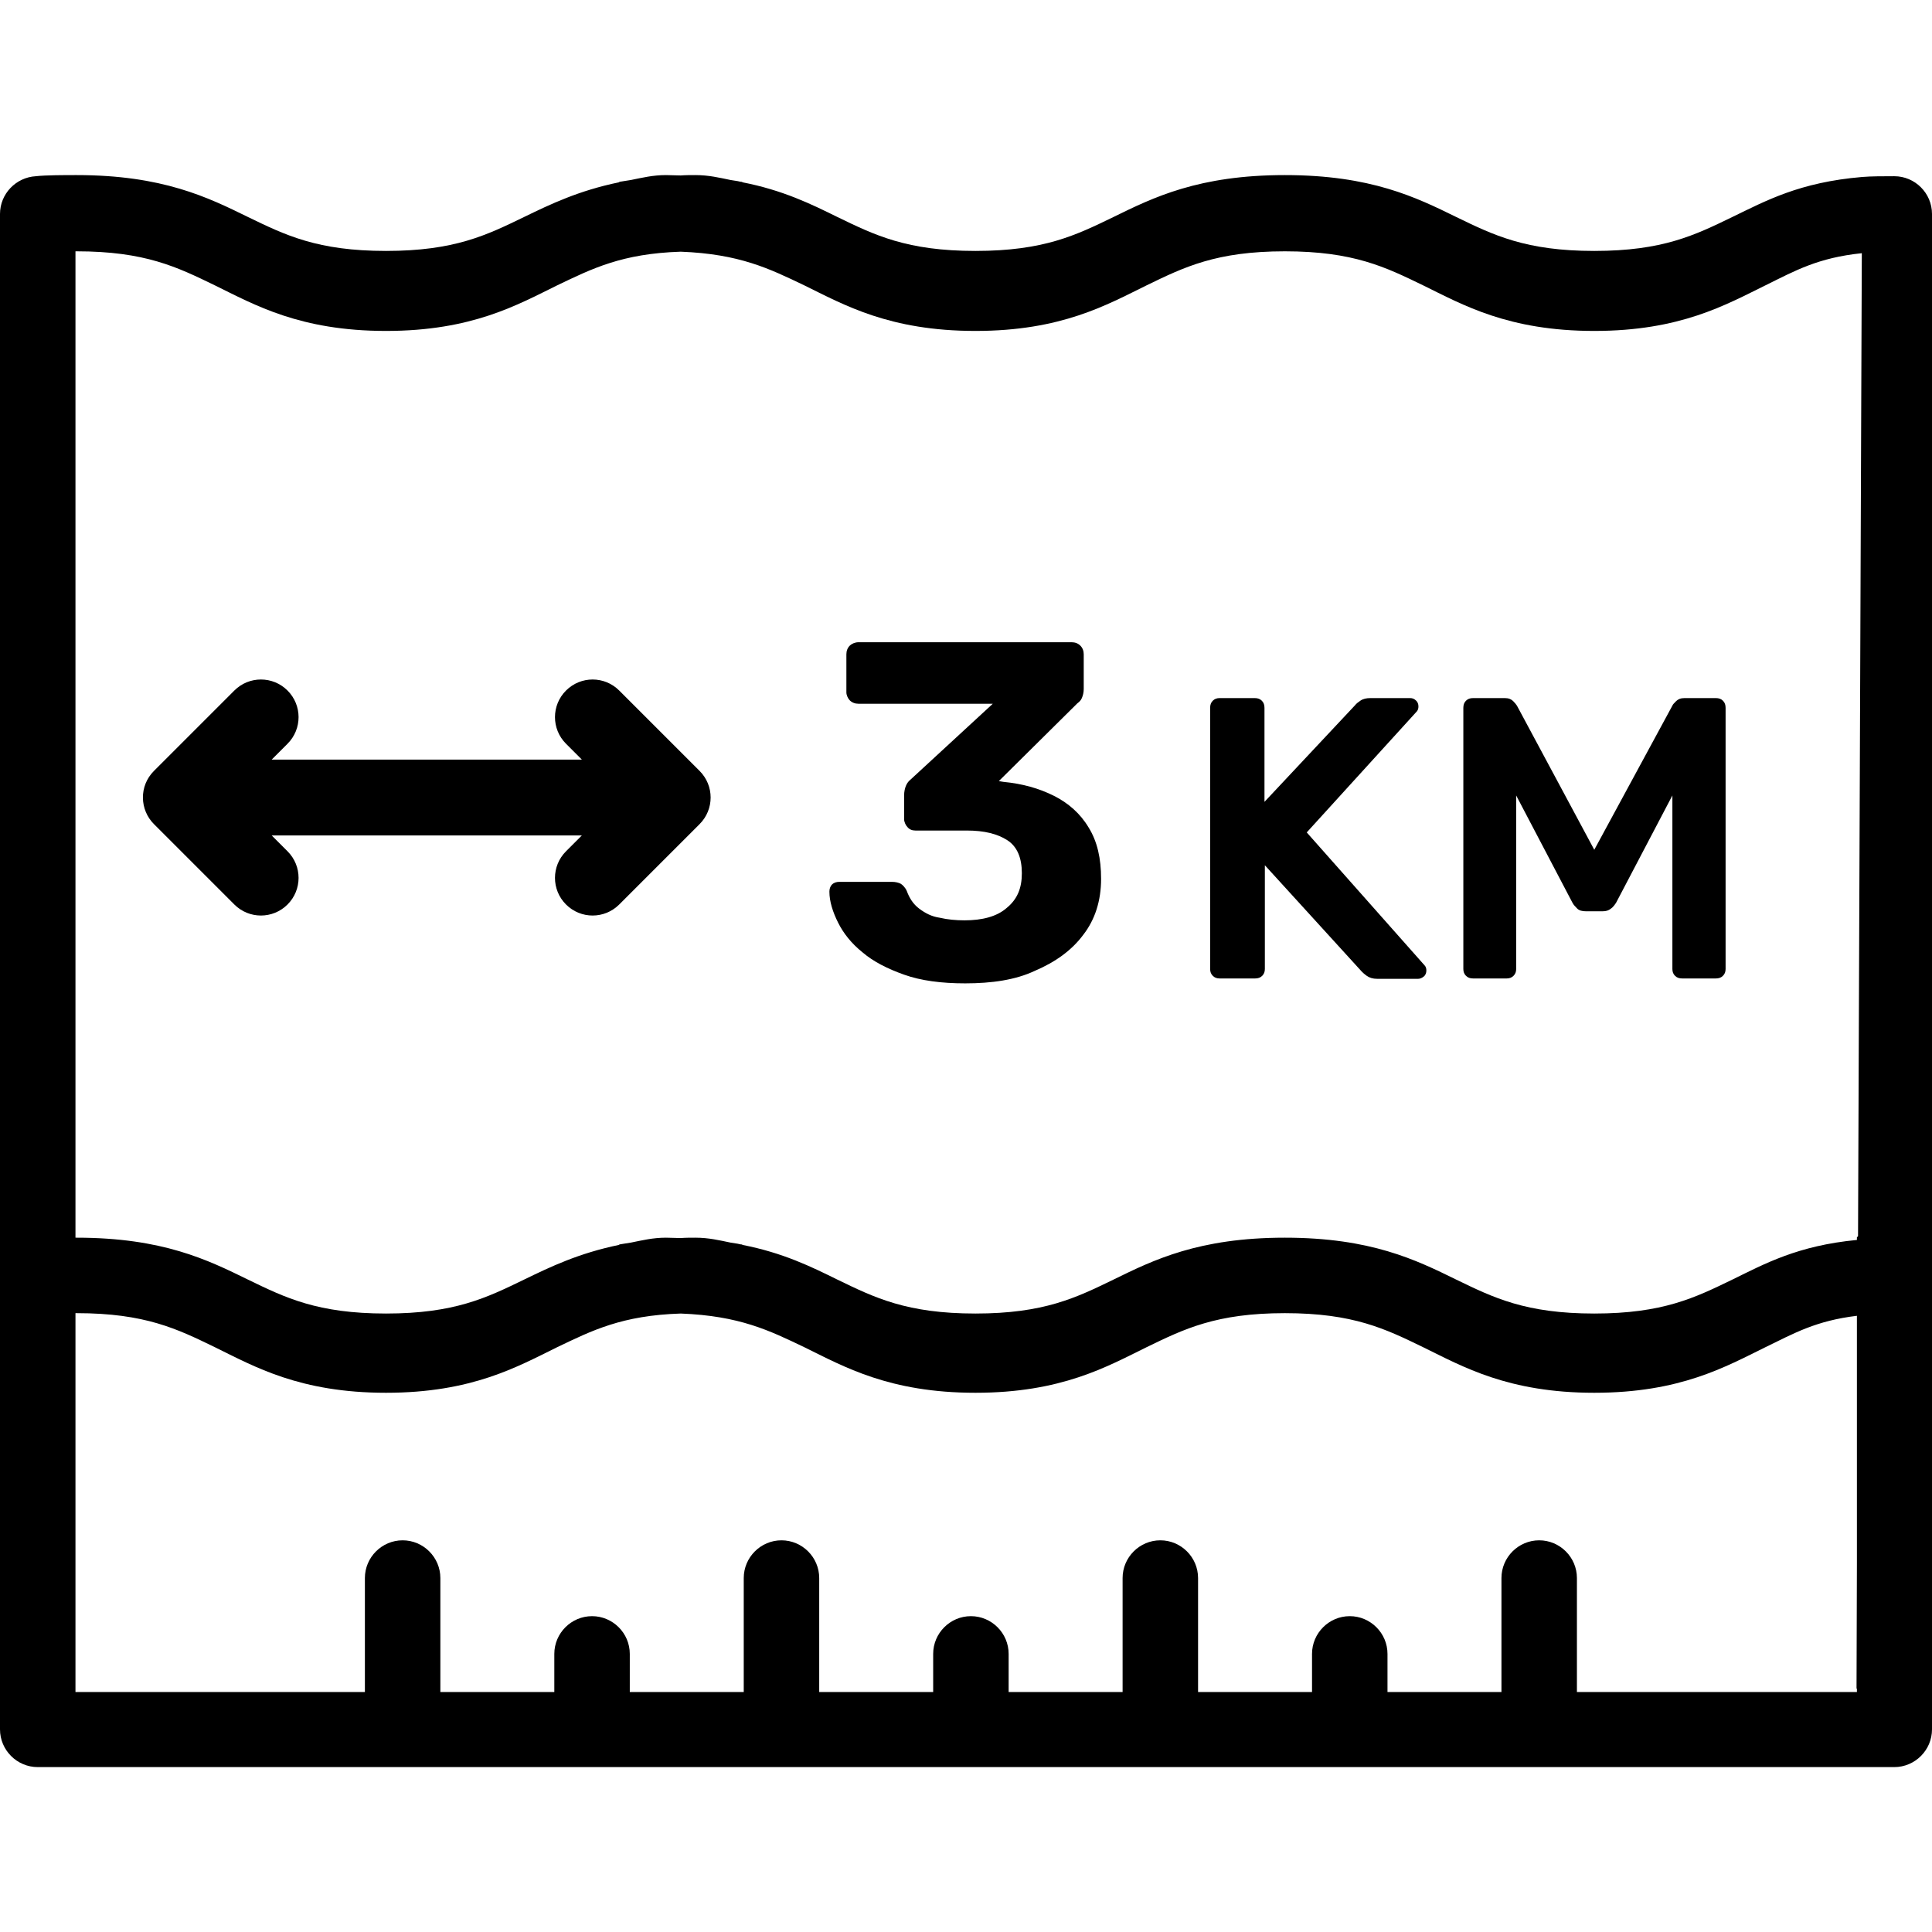
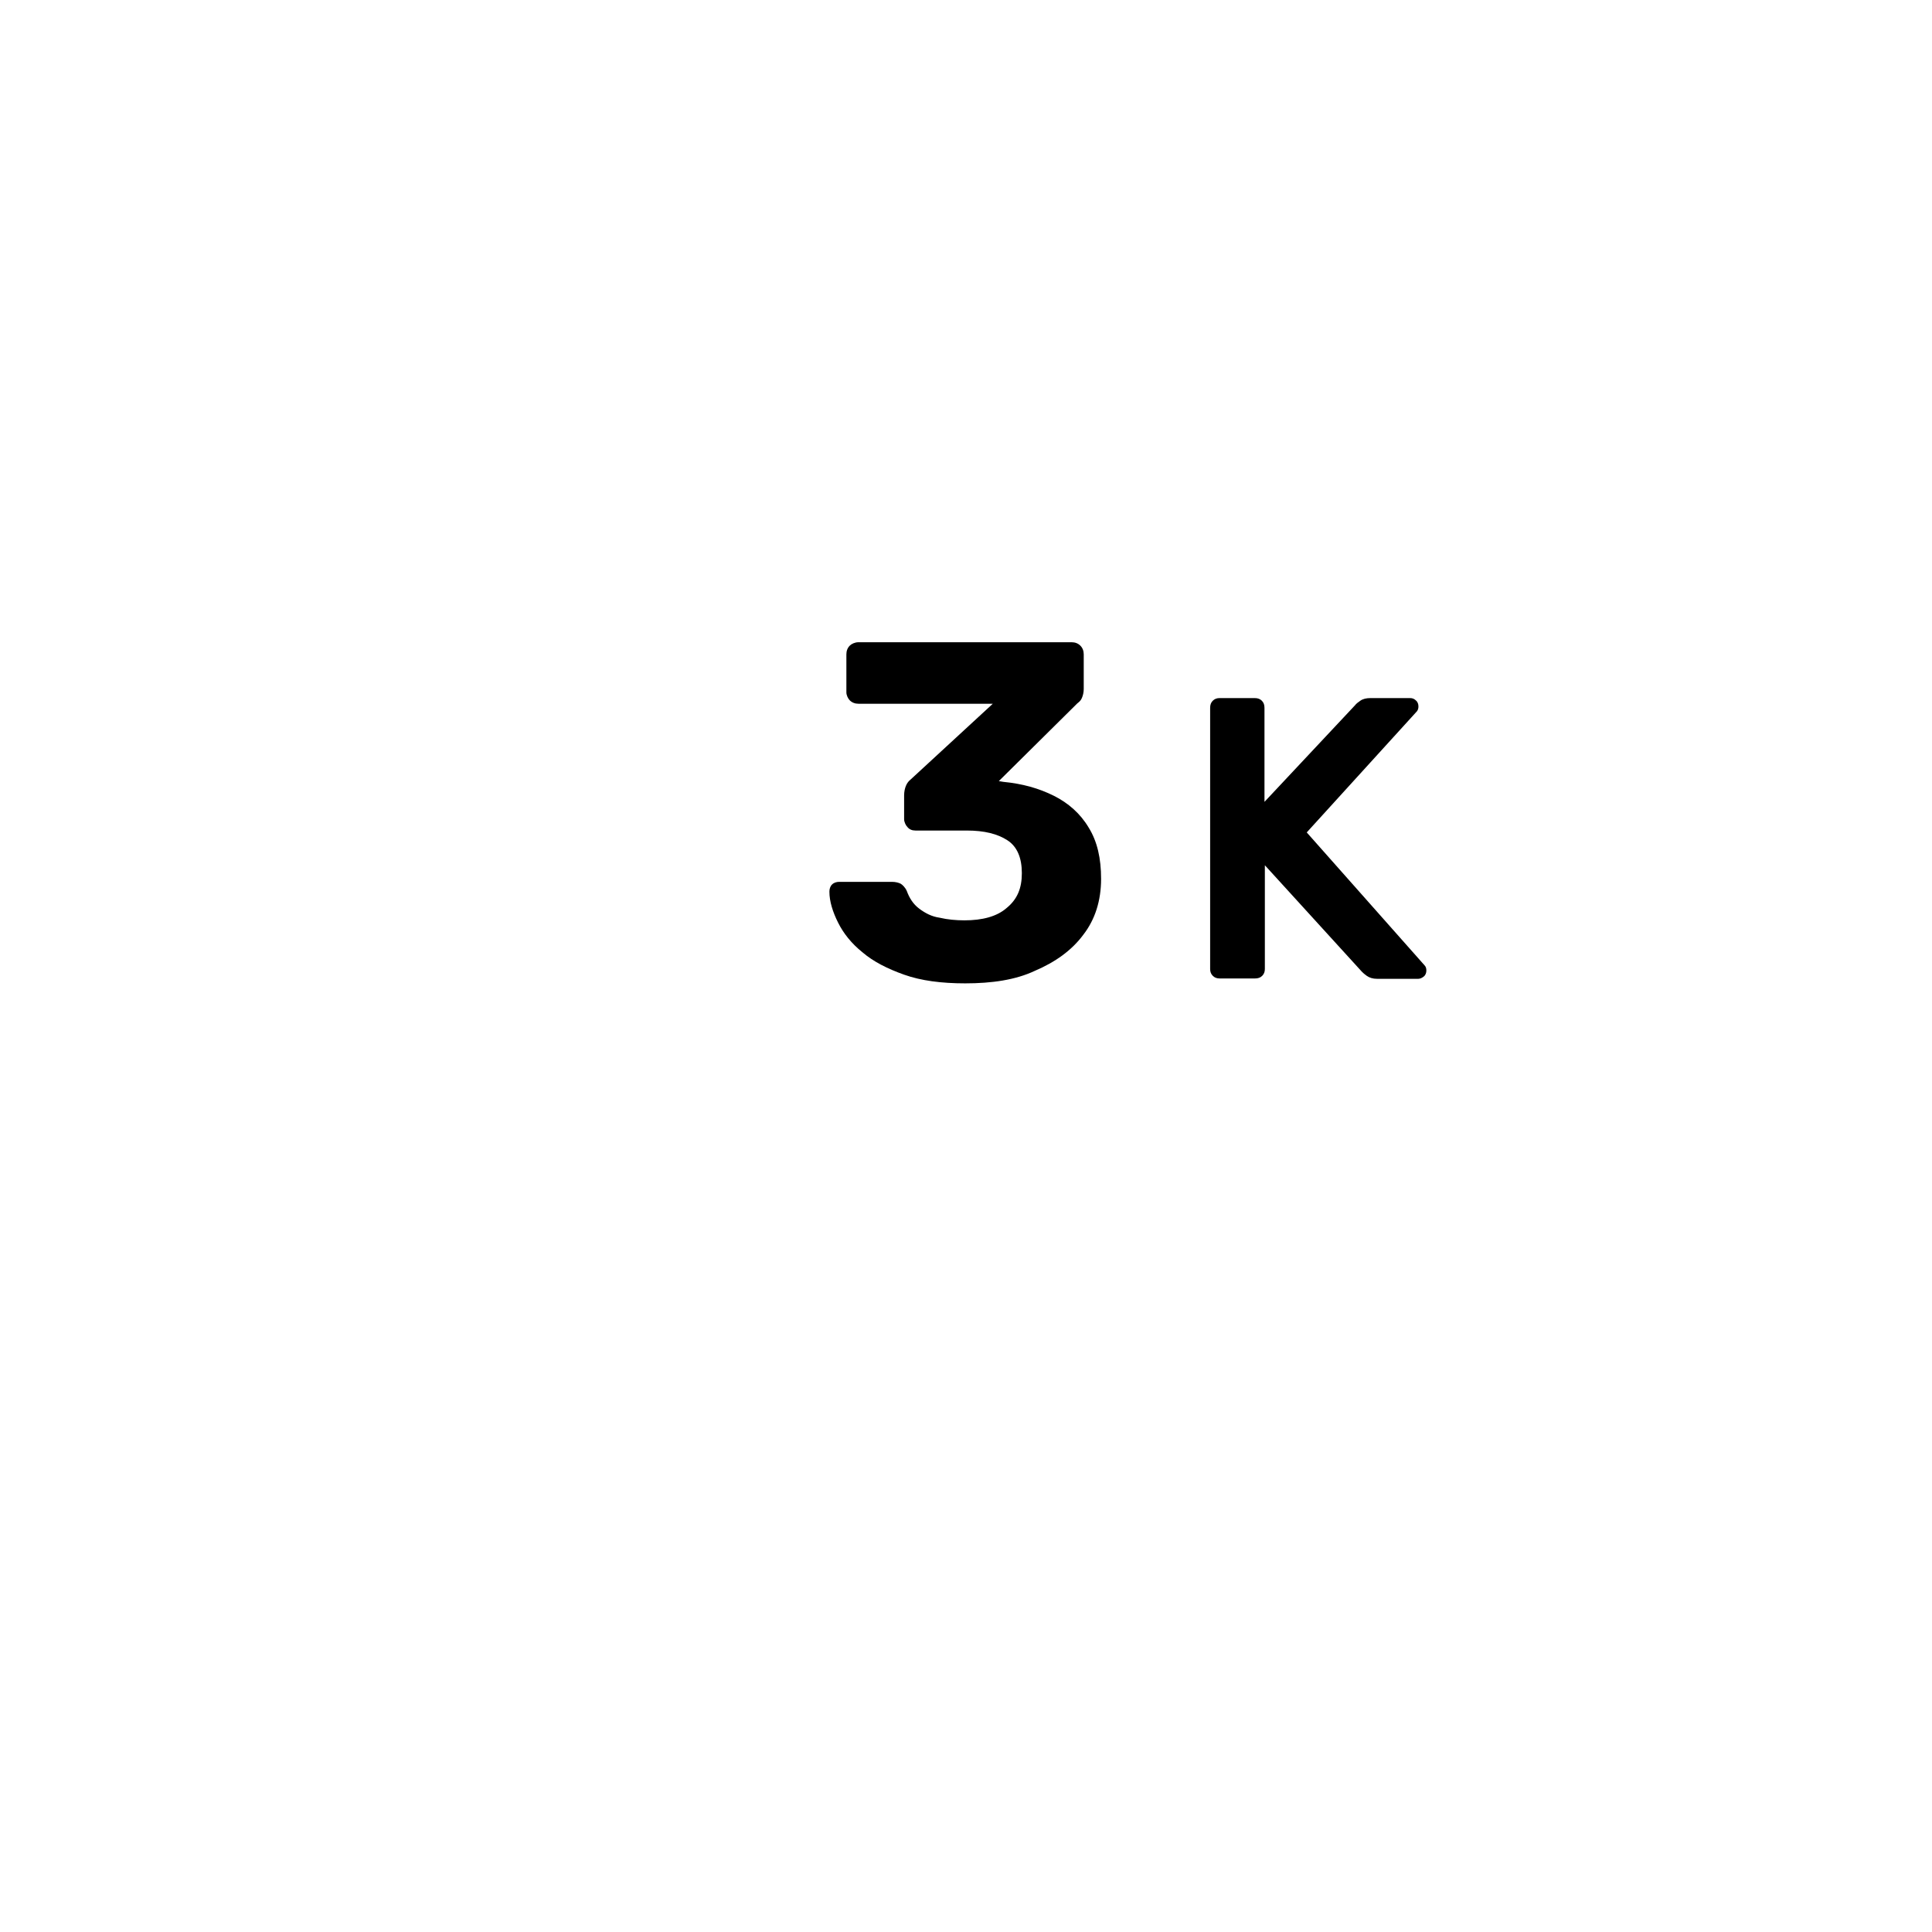
<svg xmlns="http://www.w3.org/2000/svg" version="1.1" id="Слой_1" x="0px" y="0px" viewBox="0 0 512 512" style="enable-background:new 0 0 512 512;" xml:space="preserve">
  <style type="text/css">
	.st0{display:none;}
	.st1{display:inline;}
</style>
  <g>
    <g>
-       <path d="M502,46.7c-2.8,0-6.1,0-8.5,0.2c-16.6,1.4-25.5,6.3-34.4,10.6c-9.9,4.8-18.4,9-36.6,9s-26.7-4.2-36.6-9    c-10.6-5.2-22.6-11.1-45.4-11.1s-34.8,5.9-45.4,11.1c-9.9,4.8-18.4,9-36.6,9s-26.7-4.2-36.6-9c-6.9-3.4-14.4-7.1-25.2-9.2v-0.1    c-0.4,0-0.8-0.1-1.2-0.2c-0.6-0.1-1.3-0.2-1.9-0.3c-2.9-0.6-5.8-1.3-9.3-1.3c-1.3,0-2.6,0-3.9,0.1c-1.3,0-2.6-0.1-3.9-0.1    c-3.5,0-6.3,0.7-9.3,1.3c-0.7,0.1-1.3,0.2-1.9,0.3c-0.4,0.1-0.8,0.1-1.2,0.2v0.1c-10.7,2.2-18.2,5.8-25.2,9.2    c-9.9,4.8-18.4,9-36.6,9s-26.7-4.2-36.6-9c-10.6-5.2-22.6-11.1-45.4-11.1c-3,0-8.2,0-10.8,0.3l0,0C4.2,47,0,51.4,0,56.7v251.2    v150.4l0,0c0,5.5,4.5,10,10,10h492c5.5,0,10-4.5,10-10v-10.9V307.9V56.7C512,51.2,507.5,46.7,502,46.7z M492.1,448.4h-74.2v-30.2    c0-5.5-4.5-10-10-10s-10,4.5-10,10v30.2h-30.2v-10.1c0-5.5-4.5-10-10-10s-10,4.5-10,10v10.1h-30.2v-30.2c0-5.5-4.5-10-10-10    s-10,4.5-10,10v30.2h-30.2v-10.1c0-5.5-4.5-10-10-10s-10,4.5-10,10v10.1h-30.2v-30.2c0-5.5-4.5-10-10-10s-10,4.5-10,10v30.2h-30.2    v-10.1c0-5.5-4.5-10-10-10s-10,4.5-10,10v10.1h-30.2v-30.2c0-5.5-4.5-10-10-10s-10,4.5-10,10v30.2H20v-2.9l0,0V348    c0.1,0,0.2,0,0.3,0c18.2,0,26.7,4.2,36.6,9c10.6,5.2,22.6,12.1,45.4,12.1s34.8-6.9,45.4-12.1c9.2-4.4,17.1-8.4,32.7-8.9    c15.6,0.6,23.5,4.5,32.7,8.9c10.6,5.2,22.6,12.1,45.4,12.1s34.8-6.9,45.4-12.1c9.9-4.8,18.4-9,36.6-9s26.7,4.2,36.6,9    c10.6,5.2,22.6,12.1,45.4,12.1s34.8-6.9,45.4-12.1c7.6-3.7,13.4-7,24.2-8.3v5.4v24v36.2l-0.1,33.2h0.1V448.4z M492.1,327.9v0.7    c-15.7,1.5-24.4,6.3-33,10.5c-9.9,4.8-18.4,9-36.6,9s-26.7-4.2-36.6-9c-10.6-5.2-22.6-11.1-45.4-11.1s-34.8,5.9-45.4,11.1    c-9.9,4.8-18.4,9-36.6,9s-26.7-4.2-36.6-9c-6.9-3.4-14.4-7.1-25.2-9.2v-0.1c-0.4,0-0.8-0.1-1.2-0.2c-0.6-0.1-1.3-0.2-1.9-0.3    c-2.9-0.6-5.8-1.3-9.3-1.3c-1.3,0-2.6,0-3.9,0.1c-1.3,0-2.6-0.1-3.9-0.1c-3.5,0-6.3,0.7-9.3,1.3c-0.7,0.1-1.3,0.2-1.9,0.3    c-0.4,0.1-0.8,0.1-1.2,0.2v0.1c-10.7,2.2-18.2,5.8-25.2,9.2c-9.9,4.8-18.4,9-36.6,9s-26.7-4.2-36.6-9    C55.1,333.9,43.1,328,20.3,328c-0.1,0-0.2,0-0.3,0V66.6c0.1,0,0.2,0,0.3,0c18.2,0,26.7,4.2,36.6,9c10.6,5.2,22.6,12.1,45.4,12.1    s34.8-6.9,45.4-12.1c9.2-4.4,17.1-8.4,32.7-8.9c15.6,0.6,23.5,4.5,32.7,8.9c10.6,5.2,22.6,12.1,45.4,12.1s34.8-6.9,45.4-12.1    c9.9-4.8,18.4-9,36.6-9s26.7,4.2,36.6,9c10.6,5.2,22.6,12.1,45.4,12.1s34.8-6.9,45.4-12.1c7.9-3.9,13.9-7.3,25.5-8.5l-1,260.5    L492.1,327.9z" />
      <g>
-         <path d="M76.2,197.1c3.9-3.9,3.9-10.2,0-14.1c-3.9-3.9-10.2-3.9-14.1,0l-21.3,21.3c-4,4-3.8,10.3,0,14.1l21.3,21.3     c3.9,3.9,10.2,3.9,14.1,0s3.9-10.2,0-14.1l-4.2-4.2h82.2l-4.2,4.2c-3.9,3.9-3.9,10.2,0,14.1c3.9,3.9,10.2,3.9,14.1,0l21.3-21.3     c3.9-3.9,3.9-10.2,0-14.1L164.1,183c-3.9-3.9-10.2-3.9-14.1,0c-3.9,3.9-3.9,10.2,0,14.1l4.2,4.2H72L76.2,197.1z" />
        <g>
          <path d="M255.8,260.6c-6.3,0-11.7-0.7-16.2-2.3c-4.5-1.6-8.2-3.5-11-5.9c-3-2.4-5.1-5.1-6.5-7.9s-2.3-5.6-2.3-8.2      c0-0.7,0.2-1.4,0.7-1.9c0.5-0.5,1.2-0.7,1.9-0.7h14c0.9,0,1.7,0.2,2.3,0.5c0.5,0.3,1.2,1,1.6,1.9c0.7,1.9,1.7,3.5,3.3,4.7      c1.6,1.2,3.3,2.1,5.4,2.4c2.1,0.5,4.4,0.7,6.6,0.7c4.7,0,8.6-1,11.2-3.3c2.8-2.3,4-5.2,4-9.2c0-4-1.2-7-3.8-8.7      c-2.6-1.7-6.1-2.6-10.8-2.6h-13.6c-0.9,0-1.6-0.3-2.1-0.9c-0.5-0.5-0.9-1.4-0.9-2.1v-6.3c0-1,0.2-1.9,0.5-2.6      c0.3-0.7,0.7-1.2,1.2-1.6l21.8-20.1h-35.6c-0.9,0-1.7-0.3-2.3-0.9c-0.5-0.5-0.9-1.4-0.9-2.1v-10.1c0-0.9,0.3-1.7,0.9-2.3      c0.5-0.5,1.4-0.9,2.3-0.9h56.5c0.9,0,1.7,0.3,2.3,0.9s0.9,1.4,0.9,2.3v9.2c0,0.9-0.2,1.7-0.5,2.4c-0.3,0.7-0.7,1-1.2,1.4      L264.7,207l1.2,0.2c5.1,0.5,9.4,1.7,13.4,3.7c3.8,1.9,7,4.7,9.2,8.4c2.3,3.7,3.3,8.2,3.3,13.6c0,5.8-1.6,10.8-4.7,14.8      c-3.1,4.2-7.5,7.3-12.9,9.6C269.1,259.7,262.8,260.6,255.8,260.6z" />
          <g>
            <path d="M323.2,259.3c-0.7,0-1.3-0.2-1.8-0.7c-0.5-0.5-0.7-1.1-0.7-1.8v-69.2c0-0.8,0.2-1.4,0.7-1.9c0.5-0.5,1.1-0.7,1.8-0.7       h9.3c0.8,0,1.4,0.2,1.9,0.7c0.5,0.5,0.7,1.1,0.7,1.9v24.9l24-25.6c0.3-0.4,0.8-0.8,1.4-1.2c0.7-0.5,1.6-0.7,2.7-0.7h10.5       c0.6,0,1.1,0.2,1.5,0.6c0.5,0.4,0.7,1,0.7,1.6c0,0.5-0.1,0.9-0.4,1.3l-29.2,32.1l31.2,35.2c0.4,0.4,0.5,0.9,0.5,1.4       c0,0.6-0.2,1.2-0.7,1.6c-0.5,0.4-1,0.6-1.5,0.6H365c-1.2,0-2.1-0.3-2.8-0.8c-0.7-0.5-1.1-0.9-1.3-1.1l-25.7-28.2v27.5       c0,0.7-0.2,1.3-0.7,1.8c-0.5,0.5-1.1,0.7-1.9,0.7H323.2z" />
-             <path d="M390.4,259.3c-0.8,0-1.4-0.2-1.9-0.7c-0.5-0.5-0.7-1.1-0.7-1.8v-69.2c0-0.8,0.2-1.4,0.7-1.9c0.5-0.5,1.1-0.7,1.9-0.7       h8.4c1,0,1.7,0.3,2.2,0.8c0.5,0.5,0.8,0.9,1,1.2l20.5,38.2l20.7-38.2c0.1-0.3,0.5-0.7,1-1.2c0.5-0.5,1.2-0.8,2.2-0.8h8.3       c0.8,0,1.4,0.2,1.9,0.7c0.5,0.5,0.7,1.1,0.7,1.9v69.2c0,0.7-0.2,1.3-0.7,1.8c-0.5,0.5-1.1,0.7-1.9,0.7h-8.9       c-0.8,0-1.4-0.2-1.9-0.7c-0.5-0.5-0.7-1.1-0.7-1.8v-46l-14.9,28.4c-0.4,0.6-0.8,1.2-1.4,1.6c-0.6,0.5-1.3,0.7-2.2,0.7h-4.4       c-1,0-1.8-0.2-2.3-0.7c-0.5-0.5-1-1-1.3-1.6l-14.9-28.4v46c0,0.7-0.2,1.3-0.7,1.8c-0.5,0.5-1.1,0.7-1.8,0.7H390.4z" />
          </g>
        </g>
      </g>
    </g>
  </g>
  <g class="st0">
    <g class="st1">
      <path d="M502,46.6c-22.8,0-34.8,5.9-45.4,11.1c-9.9,4.8-18.4,9-36.6,9s-26.7-4.2-36.6-9c-10.6-5.2-22.6-11.1-45.4-11.1    s-34.8,5.9-45.4,11.1c-9.9,4.8-18.4,9-36.6,9c-17.9,0-26.3-4.7-36.1-10.2c-10.7-6-22.8-12.8-45.9-12.8c-9.1,0-17.2,0.9-24.7,2.9    H10c-5.5,0-10,4.5-10,10v401.6c0,5.5,4.5,10,10,10h492c5.5,0,10-4.5,10-10V56.6C512,51.1,507.5,46.6,502,46.6z M90.4,448.3H20V418    h30.2c5.5,0,10-4.5,10-10s-4.5-10-10-10H20v-30.2h10.1c5.5,0,10-4.5,10-10s-4.5-10-10-10H20v-30.2h30.2c5.5,0,10-4.5,10-10    s-4.5-10-10-10H20v-30.2h10.1c5.5,0,10-4.5,10-10s-4.5-10-10-10H20v-30.2h30.2c5.5,0,10-4.5,10-10s-4.5-10-10-10H20V167h10.1    c5.5,0,10-4.5,10-10s-4.5-10-10-10H20v-30.2h30.2c5.5,0,10-4.5,10-10s-4.5-10-10-10H20V66.6h70.4V448.3z M140.6,448.3h-30.2V66.6    h30.2V448.3z M492,448.3H160.6V399c4.1-0.6,8.6-1,13.4-1c18.2,0,26.7,4.2,36.6,9c10.6,5.2,22.6,11.1,45.4,11.1s34.8-5.9,45.4-11.1    c9.9-4.8,18.4-9,36.6-9s26.7,4.2,36.6,9c10.6,5.2,22.6,11.1,45.4,11.1s34.8-5.9,45.4-11.1c7.9-3.9,14.9-7.3,26.6-8.5V448.3    L492,448.3z M492,378.4c-16.6,1.4-26.5,6.3-35.4,10.6c-9.9,4.8-18.4,9-36.6,9s-26.7-4.2-36.6-9c-10.6-5.2-22.6-11.1-45.4-11.1    s-34.8,5.9-45.4,11.1c-9.9,4.8-18.4,9-36.6,9s-26.7-4.2-36.6-9c-10.6-5.2-22.6-11.1-45.4-11.1c-4.7,0-9.2,0.3-13.4,0.8v-30    c4.1-0.6,8.6-1,13.4-1c18.2,0,26.7,4.2,36.6,9c10.6,5.2,22.6,11.1,45.4,11.1s34.8-5.9,45.4-11.1c9.9-4.8,18.4-9,36.6-9    s26.7,4.2,36.6,9c10.6,5.2,22.6,11.1,45.4,11.1s34.8-5.9,45.4-11.1c7.9-3.9,14.9-7.3,26.6-8.5V378.4L492,378.4z M492,328.2    c-16.6,1.4-26.5,6.3-35.4,10.6c-9.9,4.8-18.4,9-36.6,9s-26.7-4.2-36.6-9c-10.6-5.2-22.6-11.1-45.4-11.1s-34.8,5.9-45.4,11.1    c-9.9,4.8-18.4,9-36.6,9s-26.7-4.2-36.6-9c-10.6-5.2-22.6-11.1-45.4-11.1c-4.7,0-9.2,0.3-13.4,0.8V64.7c4.1-0.6,8.6-1,13.4-1    c17.9,0,26.3,4.7,36.1,10.2c10.7,6,22.8,12.8,45.9,12.8c22.8,0,34.8-5.9,45.4-11.1c9.9-4.8,18.4-9,36.6-9s26.7,4.2,36.6,9    c10.6,5.2,22.6,11.1,45.4,11.1s34.8-5.9,45.4-11.1c7.9-3.9,14.9-7.3,26.6-8.5V328.2L492,328.2z" />
-       <path d="M236.3,175.4c3.9,3.9,10.2,3.9,14.1,0c3.9-3.9,3.9-10.2,0-14.1L229.1,140c-4-4-10.3-3.8-14.1,0l-21.3,21.3    c-3.9,3.9-3.9,10.2,0,14.1c3.9,3.9,10.2,3.9,14.1,0l4.2-4.2v82.2l-4.2-4.2c-3.9-3.9-10.2-3.9-14.1,0c-3.9,3.9-3.9,10.2,0,14.1    l21.3,21.3c3.9,3.9,10.2,3.9,14.1,0l21.3-21.3c3.9-3.9,3.9-10.2,0-14.1c-3.9-3.9-10.2-3.9-14.1,0l-4.2,4.2v-82.2L236.3,175.4z" />
      <g>
-         <path d="M314.5,263.8c-7.3,0-13.5-1.4-18.7-4.2s-9.4-6.4-12.1-11.1c-2.9-4.7-4.3-9.9-4.3-15.8c0-2.6,0.3-5.2,1-7.6     s1.6-4.7,2.6-6.9c1-2.3,2.3-4.2,3.3-5.9c1-1.7,2.1-3.1,2.8-4.2l23.2-31.7c0.3-0.3,0.9-0.9,1.6-1.6s1.6-0.9,2.8-0.9h11.8     c0.7,0,1.4,0.3,1.9,0.9c0.5,0.5,0.7,1.2,0.7,1.9c0,0.3,0,0.7-0.2,0.9c-0.2,0.3-0.3,0.5-0.5,0.7l-17.7,24.6     c0.7-0.2,1.6-0.3,2.6-0.5c1,0,1.9-0.2,2.8-0.2c4.2,0,8.1,0.9,12,2.4c3.8,1.6,7.1,3.6,10.1,6.4c2.9,2.8,5.2,5.9,6.8,9.5     c1.6,3.6,2.4,7.6,2.4,12c0,5.5-1.4,10.7-4.2,15.4c-2.8,4.7-6.8,8.7-12,11.4C327.8,262.1,321.6,263.8,314.5,263.8z M314.3,249.1     c3.1,0,5.9-0.7,8.5-1.9c2.6-1.2,4.7-3.1,6.2-5.5c1.6-2.4,2.4-5.5,2.4-9.2c0-3.5-0.9-6.6-2.4-9c-1.6-2.4-3.6-4.3-6.2-5.5     c-2.6-1.2-5.4-1.9-8.5-1.9s-5.9,0.7-8.5,1.9c-2.6,1.2-4.7,3.1-6.2,5.5c-1.6,2.4-2.4,5.4-2.4,9s0.9,6.6,2.4,9.2     c1.6,2.4,3.6,4.3,6.2,5.5C308.4,248.5,311.2,249.1,314.3,249.1z" />
        <path d="M388.3,262.3c-0.9,0-1.7-0.3-2.3-0.9s-0.9-1.4-0.9-2.1V177c0-0.9,0.3-1.7,0.9-2.3c0.5-0.5,1.4-0.9,2.3-0.9h10.1     c1.2,0,2.1,0.3,2.6,0.9c0.5,0.7,1,1,1.2,1.4l24.4,45.6l24.6-45.6c0.2-0.3,0.5-0.9,1.2-1.4c0.5-0.7,1.6-0.9,2.6-0.9h9.9     c0.9,0,1.7,0.3,2.3,0.9c0.5,0.5,0.9,1.4,0.9,2.3v82.3c0,0.9-0.3,1.6-0.9,2.1c-0.5,0.5-1.4,0.9-2.3,0.9h-10.6     c-0.9,0-1.7-0.3-2.3-0.9c-0.5-0.5-0.9-1.4-0.9-2.1v-54.8l-17.7,33.8c-0.3,0.7-1,1.4-1.6,1.9c-0.7,0.5-1.6,0.9-2.6,0.9H424     c-1.2,0-2.1-0.3-2.8-0.9c-0.7-0.5-1.2-1.2-1.6-1.9l-17.7-33.8v54.8c0,0.9-0.3,1.6-0.9,2.1c-0.5,0.5-1.4,0.9-2.1,0.9H388.3     L388.3,262.3z" />
      </g>
    </g>
  </g>
</svg>